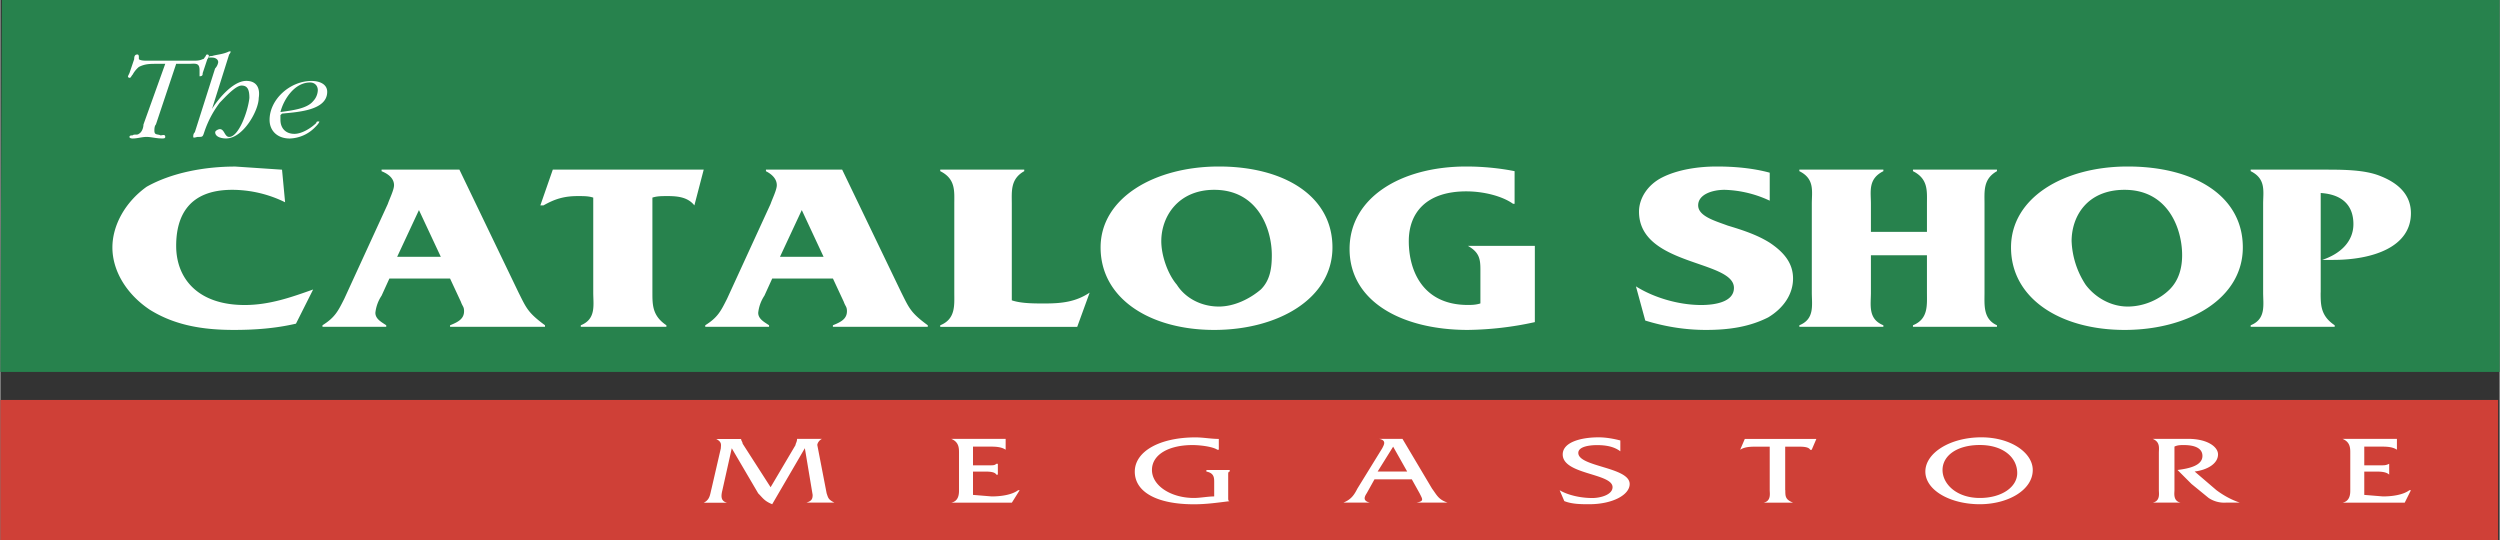
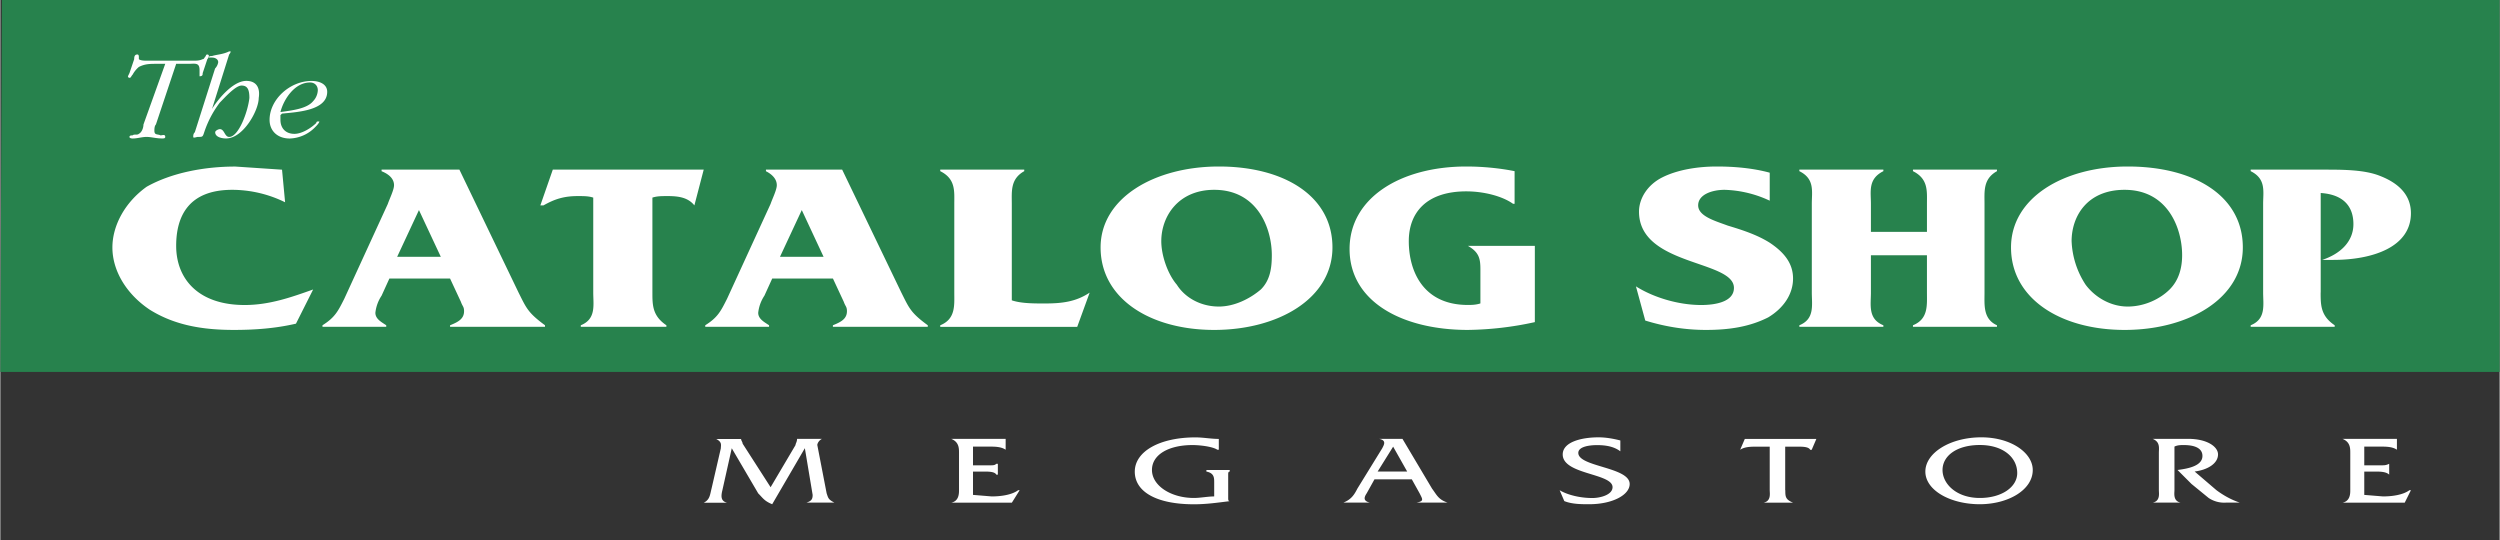
<svg xmlns="http://www.w3.org/2000/svg" width="2500" height="540" viewBox="0 0 43.937 9.493">
  <rect x="0" y="0" width="43.937" height="9.493" fill="#333333" stroke="none" />
  <path fill="#27824d" d="M0 6.539h43.937V0H.027L0 6.539z" />
  <path d="M2.735 2.188c-.027.028-.027.083-.027.11 0 .082.055.055.109.082.027 0 .082-.027.082.027 0 .027-.027.027-.055.027-.109 0-.191-.027-.273-.027s-.164.028-.246.028c0 0-.055 0-.055-.027s.028-.028.055-.028c.027-.027.082 0 .109-.027.055-.027.082-.109.082-.164l.383-1.067h-.136c-.137 0-.219 0-.328.055a.474.474 0 0 0-.11.136c-.027.027-.027.055-.054.055s-.028-.028-.028-.028l.027-.055.083-.245c0-.027 0-.082.055-.082.027 0 .027.027.027.055v.027c.027.027.109.027.137.027h.82c.055 0 .11 0 .165-.027.027 0 .027-.027.055-.055 0 0 0-.027.027-.027 0 0 .027 0 .027.027 0 0 0 .027-.027.055l-.082.246c0 .027 0 .055-.055.055v-.11c0-.137-.082-.109-.192-.109h-.219l-.356 1.066z" fill="#fff" />
  <path d="M3.775 1.204a.205.205 0 0 0 .055-.11c0-.055-.055-.082-.109-.082h-.055c0-.027.027-.027.055-.027.082-.027.191-.027.301-.082h.027c0 .027-.027.055-.027.055l-.301.957c.082-.137.355-.493.602-.493.191 0 .246.137.219.301 0 .219-.273.711-.574.711-.082 0-.191-.027-.191-.109 0-.027.055-.055.082-.055.082 0 .082.137.164.137.164 0 .328-.438.355-.684 0-.137-.027-.219-.137-.219s-.302.219-.384.301c-.082.11-.191.274-.273.52-.027.082-.027.082-.11.082-.027 0-.083.027-.083 0s0-.055.028-.082l.356-1.121zM4.924 2.052v.055c0 .137.082.246.246.246.137 0 .301-.109.384-.191 0-.027.027-.027.027-.027h.027c0 .027-.055.082-.082.109a.65.65 0 0 1-.438.191c-.219 0-.355-.137-.355-.328 0-.356.355-.684.739-.684.137 0 .274.055.274.191 0 .329-.521.356-.794.383l-.028.027v.028zm.575-.274a.295.295 0 0 0 .082-.191c0-.082-.055-.137-.137-.137-.274 0-.465.301-.52.52.191-.028.465-.055.575-.192zM5.006 3.556a2.111 2.111 0 0 0-.93-.219c-.767 0-.985.465-.985.985 0 .575.383 1.04 1.204 1.04.438 0 .82-.137 1.204-.273l-.302.601c-.355.082-.711.11-1.093.11-.547 0-1.04-.082-1.478-.356-.41-.274-.656-.684-.656-1.094 0-.383.219-.793.602-1.067.438-.246 1.013-.355 1.56-.355l.82.055.054.573zM6.839 4.897l-.137.301a.669.669 0 0 0-.109.301c0 .109.109.164.191.219v.027H5.663v-.027c.219-.137.273-.247.383-.465l.766-1.669c.027-.082.109-.246.109-.328 0-.109-.082-.191-.219-.246v-.028H8.07l1.04 2.161c.137.273.165.355.465.575v.027H7.906v-.027c.137-.055.246-.11.246-.247 0-.082-.027-.082-.055-.164l-.191-.41H6.839zm.52-1.204l-.383.821h.767l-.384-.821zM11.463 5.143c0 .219 0 .41.246.575v.027h-1.505v-.027c.273-.11.219-.356.219-.575V3.474c-.082-.027-.164-.027-.273-.027-.246 0-.41.055-.602.164h-.055l.219-.629h2.653l-.164.629c-.109-.137-.273-.164-.465-.164-.109 0-.191 0-.273.027v1.669zM13.569 4.897l-.137.301a.669.669 0 0 0-.109.301c0 .109.109.164.191.219v.027h-1.122v-.027c.219-.137.273-.247.383-.465l.766-1.669c.027-.082.109-.246.109-.328 0-.109-.082-.191-.191-.246v-.028h1.34l1.04 2.161c.137.273.164.355.465.575v.027h-1.668v-.027c.137-.055.247-.11.247-.247 0-.082-.027-.082-.055-.164l-.191-.41h-1.068zm.52-1.204l-.383.821h.766l-.383-.821zM17.782 5.28c.164.055.383.055.575.055.301 0 .547-.027.793-.191l-.219.602h-2.408v-.028c.274-.11.247-.356.247-.575v-1.56c0-.219.027-.438-.247-.574v-.027H18v.027c-.246.137-.219.355-.219.574V5.28h.001zM21.421 2.927c1.149 0 1.997.52 1.997 1.422S22.461 5.8 21.339 5.8c-1.122 0-1.997-.547-1.997-1.45 0-.876.957-1.423 2.079-1.423zm-.738 2.079c.137.219.41.383.738.383.273 0 .547-.137.739-.301.165-.164.192-.383.192-.602 0-.465-.247-1.149-1.013-1.149-.629 0-.93.465-.93.903 0 .247.11.575.274.766zM26.975 5.663a5.753 5.753 0 0 1-1.177.137c-1.148 0-2.079-.493-2.079-1.423 0-.903.903-1.45 2.052-1.45.274 0 .575.027.849.082v.574h-.027c-.191-.137-.52-.219-.821-.219-.711 0-1.012.383-1.012.875 0 .52.246 1.122 1.039 1.122.055 0 .138 0 .22-.027v-.601c0-.191-.027-.301-.22-.411h1.177v1.341h-.001zM28.753 5.034c.301.191.738.328 1.149.328.246 0 .574-.055.574-.301 0-.492-1.669-.383-1.669-1.341 0-.219.137-.465.41-.602s.63-.191.958-.191c.301 0 .629.027.93.109v.492a1.996 1.996 0 0 0-.793-.191c-.219 0-.465.082-.465.273 0 .192.301.274.52.356.273.082.52.164.738.301.246.164.41.356.41.629s-.164.52-.438.684c-.327.165-.682.22-1.093.22-.355 0-.712-.055-1.067-.165l-.164-.601zM32.884 5.143c0 .219-.055.465.219.575v.027h-1.477v-.027c.273-.11.219-.356.219-.575v-1.56c0-.219.055-.438-.219-.574v-.027h1.477v.027c-.273.137-.219.355-.219.574v.493h.985v-.493c0-.219.027-.438-.246-.574v-.027H35.1v.027c-.246.137-.219.355-.219.574v1.56c0 .219-.027.465.219.575v.027h-1.477v-.027c.273-.11.246-.356.246-.575v-.656h-.985v.656zM37.398 2.927c1.176 0 2.024.52 2.024 1.422S38.465 5.8 37.344 5.8c-1.122 0-1.997-.547-1.997-1.45 0-.876.929-1.423 2.051-1.423zm-.739 2.079c.164.219.438.383.739.383s.574-.137.738-.301.219-.383.219-.602c0-.465-.246-1.149-1.012-1.149-.657 0-.931.465-.931.903a1.5 1.5 0 0 0 .247.766zM40.79 5.143c0 .219 0 .41.247.575v.027H39.56v-.027c.273-.11.219-.356.219-.575v-1.56c0-.219.055-.438-.219-.574v-.027h1.285c.329 0 .712 0 .985.109.355.137.547.355.547.657 0 .602-.684.821-1.367.821h-.192c.329-.11.548-.329.548-.629 0-.301-.164-.52-.575-.547v1.75h-.001z" fill="#fff" />
-   <path fill="#cf4037" d="M0 9.493h43.909V7.031H0v2.462z" />
  <path d="M13.979 7.824c0-.027.027-.055.027-.109h.438c-.055.027-.082.082-.082.109l.164.848c.028.082.028.109.137.164h-.493c.083-.027.11-.054.11-.136l-.137-.821-.574.985c-.137-.055-.164-.109-.246-.191l-.465-.793-.165.739c-.027.109-.027.191.083.219h-.411c.109-.055.109-.137.137-.246l.164-.711c0-.055.027-.109-.082-.164h.438c0 .027.027.055.027.082l.492.766.438-.741zM17.099 8.7l.328.027c.164 0 .355-.027.465-.109h.027l-.137.219h-1.066c.137-.027.137-.164.137-.219v-.657c0-.082 0-.191-.137-.246h.957v.191c-.082-.055-.191-.055-.301-.055h-.273v.329h.301c.055 0 .082 0 .109-.027h.027v.191h-.027c-.028-.054-.137-.054-.219-.054h-.191v.41zM21.421 7.906h-.027c-.082-.055-.301-.082-.438-.082-.41 0-.711.164-.711.438 0 .273.329.492.739.492.109 0 .246-.027.355-.027v-.246c0-.082 0-.164-.137-.191v-.028h.41v.028c-.027 0-.027.027-.027.055v.41c0 .027 0 .055.027.055-.219.027-.41.055-.629.055-.657 0-1.04-.219-1.04-.574 0-.356.438-.602 1.067-.602.137 0 .273.027.41.027v.19h.001zM24.157 8.426l-.137.246c-.055.082-.055.137.056.164h-.466c.137-.055.191-.137.246-.246l.438-.711c.027-.055.082-.137-.055-.164h.41l.52.875c.082.109.109.191.273.246h-.547c.137-.027.109-.055.055-.164l-.137-.246h-.656zm.328-.574l-.273.438h.52l-.247-.438zM28.479 7.934c-.109-.082-.246-.109-.41-.109-.137 0-.329.027-.329.137 0 .247.903.247.903.547 0 .191-.301.355-.711.355-.137 0-.302 0-.438-.055l-.082-.191c.137.082.356.137.575.137.137 0 .355-.055.355-.191 0-.246-.876-.219-.876-.575 0-.219.329-.301.63-.301.137 0 .273.027.383.055v.191zM31.379 8.618c0 .109 0 .164.137.219h-.52c.137-.027.109-.164.109-.219v-.766h-.219c-.109 0-.219 0-.301.055l.082-.191H31.925l-.082.191h-.027c-.027-.055-.137-.055-.219-.055h-.22v.766h.002zM35.729 8.262c0 .355-.438.602-.931.602-.52 0-.957-.246-.957-.574 0-.329.438-.602.984-.602.522 0 .904.273.904.574zm-1.586 0c0 .246.246.492.656.492.383 0 .657-.191.657-.438 0-.274-.247-.493-.657-.493s-.656.193-.656.439zM38.465 7.715c.328 0 .521.137.521.273 0 .165-.192.274-.411.301l.383.328c.11.082.247.164.411.219h-.246a.492.492 0 0 1-.302-.082l-.301-.246-.246-.246c.219-.027.438-.082.438-.247 0-.137-.137-.191-.328-.191-.055 0-.109 0-.164.027v.766c0 .055-.027.191.109.219h-.492c.137-.027.109-.164.109-.219v-.656c0-.082.027-.191-.109-.246h.628zM41.557 8.7l.328.027c.164 0 .355-.027.465-.109h.027l-.109.219h-1.094c.137-.027.137-.164.137-.219v-.657c0-.082 0-.191-.137-.246h.957v.191c-.082-.055-.191-.055-.301-.055h-.273v.329h.301c.055 0 .082 0 .137-.027v.191c-.056-.054-.165-.054-.247-.054h-.191v.41z" fill="#fff" />
</svg>